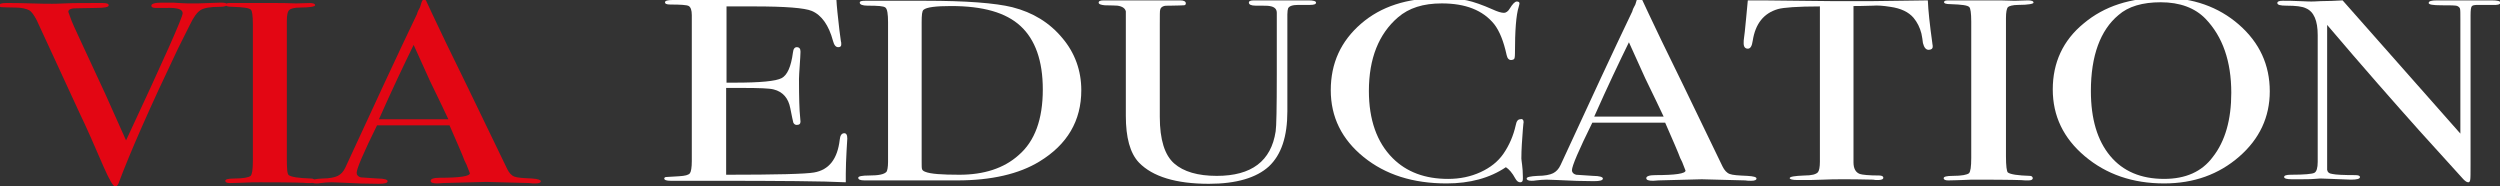
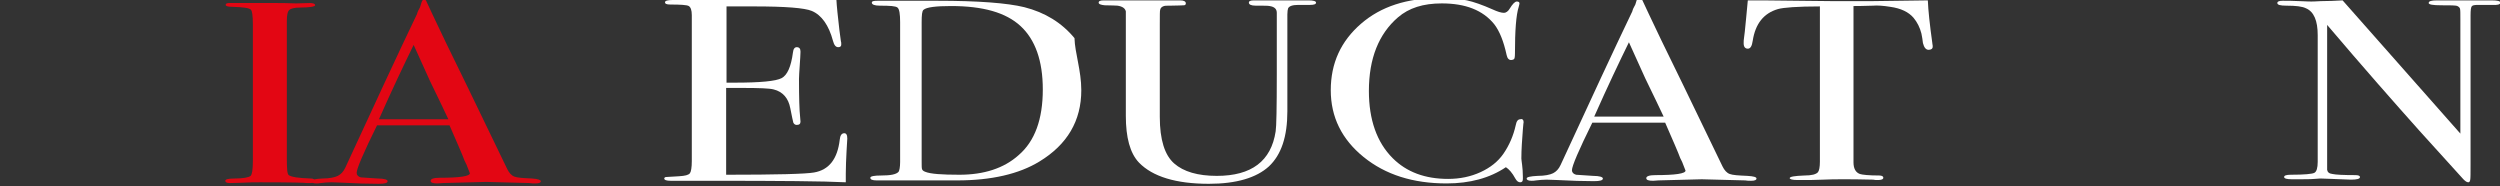
<svg xmlns="http://www.w3.org/2000/svg" version="1.1" id="Слой_1" x="0px" y="0px" viewBox="0 0 662.4 49.4" style="enable-background:new 0 0 662.4 49.4;" xml:space="preserve">
  <rect x="0" y="0" width="662.4" height="49.4" fill="#333333" stroke="none" />
  <style type="text/css">
	.st0{fill:#FFFFFF;}
	.st1{fill:#E30613;}
</style>
  <g>
    <path class="st0" d="M224.5,36.7c0,0.2-0.1,1.3-0.2,3.4c-0.1,2.1-0.2,4-0.2,5.9v2.3c-5.9-0.3-17.6-0.4-35.1-0.4c-2.1,0-4.2,0-6.2,0   c-2.1,0-3.4,0-4.2,0h-0.9c-1.1,0-1.7-0.2-1.7-0.6c0-0.2,0.2-0.4,0.5-0.4c0.2,0,1.3-0.1,3.4-0.2c1.6-0.1,2.5-0.3,2.9-0.8   c0.3-0.4,0.5-1.5,0.5-3.2V4c0-1.3-0.3-2.1-0.8-2.4c-0.5-0.3-2.2-0.4-4.9-0.4c-1,0-1.4-0.2-1.4-0.6c0-0.4,0.7-0.6,2-0.6h15.5   c0.5,0,4,0,10.2,0c6.3,0,10.5,0,12.7,0c1.8,0,3.5-0.1,5-0.3c0.1,2,0.4,4.7,0.8,8.2l0.4,3c0.1,0.2,0.1,0.5,0.1,0.9   c0,0.5-0.3,0.7-0.8,0.7c-0.7,0-1.1-0.6-1.4-1.7c-1.1-4.1-3-6.8-5.6-7.9c-1.9-0.8-7-1.2-15.2-1.2h-7.4v20.2h2.2   c6.8,0,10.9-0.4,12.4-1.2c1.5-0.8,2.5-3,3-6.8c0.1-1,0.5-1.4,1-1.4c0.7,0,1,0.4,1,1.2c0,0.8-0.1,2-0.2,3.6   c-0.1,1.6-0.2,2.8-0.2,3.6c0,4.9,0.1,8.3,0.3,10.1c0,0.5,0.1,0.8,0.1,1.2c0,0.6-0.3,0.9-1,0.9c-0.4,0-0.7-0.2-0.9-0.6   c-0.1-0.4-0.4-1.7-0.8-3.8c-0.5-2.7-2-4.4-4.4-5c-1.1-0.3-3.9-0.4-8.5-0.4h-4.1v23c13.3,0,21.1-0.2,23.3-0.6c4-0.7,6.2-3.6,6.8-8.7   c0.1-1.1,0.5-1.7,1.2-1.7C224.2,35.3,224.5,35.7,224.5,36.7z" />
-     <path class="st0" d="M286.5,23.9c0,8.1-3.7,14.4-11.1,18.9c-5.4,3.3-12.7,5-21.8,5c-0.2,0-1.3,0-3.2,0s-4.7,0-8.3,0h-4.5h-7.1   c-0.4,0-0.9,0-1.4,0c-1.1,0-1.7-0.2-1.7-0.7c0-0.4,1-0.6,2.9-0.6c2.5,0,4-0.3,4.6-1c0.2-0.3,0.4-1.2,0.4-2.6v-37   c0-2.2-0.2-3.5-0.7-3.9c-0.5-0.4-2-0.5-4.7-0.5c-1.4,0-2.1-0.3-2.1-0.8c0-0.4,0.5-0.5,1.5-0.5c-0.1,0,0.6,0,2,0c1.4,0,2.7,0,4.1,0   h9.7c10.9,0,18.6,0.6,23.1,1.7c5.5,1.4,9.9,4.1,13.3,8.2C284.8,14,286.5,18.7,286.5,23.9z M276.3,23.7c0-7.6-2-13.2-5.9-16.8   c-3.9-3.6-10-5.3-18.4-5.3c-4,0-6.5,0.3-7.3,1c-0.4,0.3-0.5,1.4-0.5,3.3v36.6c0,1.3,0,2.1,0.1,2.3c0.1,0.3,0.3,0.5,0.8,0.7   c1.4,0.6,4.5,0.8,9.1,0.8c6.5,0,11.8-1.7,15.7-5.2C274.2,37.4,276.3,31.6,276.3,23.7z" />
+     <path class="st0" d="M286.5,23.9c0,8.1-3.7,14.4-11.1,18.9c-5.4,3.3-12.7,5-21.8,5s-4.7,0-8.3,0h-4.5h-7.1   c-0.4,0-0.9,0-1.4,0c-1.1,0-1.7-0.2-1.7-0.7c0-0.4,1-0.6,2.9-0.6c2.5,0,4-0.3,4.6-1c0.2-0.3,0.4-1.2,0.4-2.6v-37   c0-2.2-0.2-3.5-0.7-3.9c-0.5-0.4-2-0.5-4.7-0.5c-1.4,0-2.1-0.3-2.1-0.8c0-0.4,0.5-0.5,1.5-0.5c-0.1,0,0.6,0,2,0c1.4,0,2.7,0,4.1,0   h9.7c10.9,0,18.6,0.6,23.1,1.7c5.5,1.4,9.9,4.1,13.3,8.2C284.8,14,286.5,18.7,286.5,23.9z M276.3,23.7c0-7.6-2-13.2-5.9-16.8   c-3.9-3.6-10-5.3-18.4-5.3c-4,0-6.5,0.3-7.3,1c-0.4,0.3-0.5,1.4-0.5,3.3v36.6c0,1.3,0,2.1,0.1,2.3c0.1,0.3,0.3,0.5,0.8,0.7   c1.4,0.6,4.5,0.8,9.1,0.8c6.5,0,11.8-1.7,15.7-5.2C274.2,37.4,276.3,31.6,276.3,23.7z" />
    <path class="st0" d="M348.7,0.7c0,0.4-0.5,0.6-1.6,0.6c-0.2,0-0.8,0-1.8,0c-0.3,0-0.7,0-1.3,0c-1.5,0-2.4,0.3-2.7,0.9   c-0.1,0.3-0.2,0.8-0.2,1.6v25.7c0,6.7-1.6,11.5-4.9,14.6c-3.3,3-8.6,4.6-15.9,4.6c-8.7,0-14.9-1.9-18.5-5.6   c-2.4-2.5-3.5-6.7-3.5-12.4V3c-0.2-0.8-0.9-1.3-2.2-1.5c-0.4,0-1.5-0.1-3.4-0.1c-1-0.1-1.6-0.3-1.6-0.7c0-0.4,0.4-0.6,1.3-0.6h1.6   c0.3,0,1,0,2.1,0c1,0,1.8,0,2.6,0h12.9c0.3,0,0.7,0,1.1,0c1,0,1.5,0.3,1.5,0.8c0,0.3-0.2,0.5-0.5,0.5c-0.4,0-1.6,0.1-3.6,0.1   c-0.8,0-1.4,0-1.7,0.1c-0.6,0.2-0.9,0.5-1,1c-0.1,0.2-0.1,1.5-0.1,3.9v24.5c0,6,1.3,10.1,3.8,12.3c2.5,2.2,6.3,3.3,11.3,3.3   c9.2,0,14.4-3.9,15.6-11.8c0.2-1.2,0.3-6.2,0.3-15.1v-3.9v-5.5V5.7c0-0.5,0-1,0-1.5c0-0.6,0-0.8,0-0.8c0-1-0.6-1.6-1.9-1.8   c-0.4-0.1-1.6-0.1-3.7-0.1c-1.2,0-1.8-0.3-1.8-0.8c0-0.4,0.4-0.6,1.3-0.6c0.5,0,0.9,0,1.2,0c0.7,0,3.3,0,7.9,0c0.7,0,1.4,0,2.3,0   c0.8,0,1.4,0,1.7,0h1.4C348,0.1,348.7,0.3,348.7,0.7z" />
    <path class="st0" d="M403.7,32.4c0-0.1-0.1,0.5-0.2,1.9c-0.2,2.7-0.4,5.2-0.4,7.7c0,0.3,0.1,0.8,0.2,1.7c0.1,0.8,0.2,1.9,0.2,3.1   v0.6c0,0.6-0.2,0.9-0.7,0.9c-0.5,0-0.9-0.3-1.3-1c-0.8-1.5-1.7-2.5-2.5-3c-4.3,2.9-9.6,4.3-15.7,4.3c-8.9,0-16.2-2.3-22-7   c-5.8-4.7-8.7-10.6-8.7-17.7c0-7.2,2.7-13,8-17.6c5.3-4.6,12.2-6.8,20.7-6.8c3.1,0,5.5,0.2,7.4,0.6c1.8,0.4,4.1,1.2,6.8,2.4   c1.3,0.6,2.3,0.9,3,0.9c0.5,0,1.1-0.4,1.5-1.1c0.8-1.3,1.4-1.9,1.9-1.9c0.5,0,0.7,0.2,0.7,0.5c0,0.2-0.1,0.5-0.2,0.9   c-0.7,2.2-1,6.3-1,12.4c0,0.9-0.1,1.4-0.3,1.5c-0.2,0.1-0.4,0.2-0.7,0.2c-0.6,0-1-0.4-1.2-1.3c-0.8-3.7-1.9-6.4-3.3-8.2   c-3-3.7-7.6-5.5-13.9-5.5c-4.9,0-8.7,1.2-11.6,3.7c-5.1,4.4-7.7,10.9-7.7,19.5c0,7.6,2.1,13.6,6.3,17.8c3.7,3.7,8.6,5.5,14.7,5.5   c3.1,0,6-0.6,8.6-1.8c2.6-1.2,4.6-2.8,6-4.8c1.6-2.3,2.7-4.9,3.3-7.6c0.2-1.1,0.6-1.6,1.2-1.6C403.4,31.4,403.7,31.8,403.7,32.4z" />
    <path class="st0" d="M465.4,47.3c0,0.4-0.5,0.6-1.4,0.6c-0.6,0-1.1,0-1.6-0.1l-11.5-0.3l-11.5,0.3c-0.4,0-0.9,0.1-1.4,0.1   c-1.2,0-1.8-0.2-1.8-0.7c0-0.5,0.8-0.8,2.4-0.8c5.3,0,8-0.4,8-1.2c0,0-0.1-0.2-0.2-0.5l-0.7-1.8l-0.5-1c-0.5-1.4-1.9-4.6-4-9.4   h-19.3c-3.6,7.3-5.4,11.5-5.4,12.6c0,0.6,0.4,1,1.1,1.2c0.2,0,1.7,0.1,4.5,0.3c1.7,0,2.6,0.3,2.6,0.7c0,0.5-0.8,0.7-2.4,0.7   c-2.8,0-6-0.1-9.7-0.3c-0.9,0-1.8-0.1-2.8-0.1c-1,0-1.9,0.1-2.8,0.2c-0.5,0.1-0.9,0.1-1.2,0.1c-0.8,0-1.3-0.2-1.3-0.6   c0-0.4,1-0.6,2.9-0.7c1.9,0,3.3-0.3,4.1-0.7c0.8-0.4,1.5-1.1,2-2.2c7.8-16.9,14.1-30.5,19-40.7c0.1-0.5,0.4-1.1,0.8-1.8l0.4-1.3   c0.2-0.5,0.4-0.8,0.7-0.8c0.2,0,0.3,0.1,0.5,0.4c0.8,1.8,2.6,5.5,5.3,11.2c2.2,4.4,7.6,15.6,16.2,33.4c0.5,1,1.1,1.7,1.9,2   c0.8,0.3,2.3,0.4,4.7,0.5C464.6,46.7,465.4,46.9,465.4,47.3z M440.8,30.9c-1-2.1-2.6-5.5-4.9-10.2l-4.3-9.5   c-2.5,5.1-5.6,11.6-9.2,19.7H440.8z" />
    <path class="st0" d="M512.1,12.3c0,0.6-0.4,0.9-1.1,0.9c-0.7,0-1.2-0.6-1.5-1.8c-0.1-0.8-0.2-1.6-0.4-2.5c-0.4-1.6-1.1-3-2.1-4.2   c-1.3-1.5-3.3-2.5-6.2-2.9c-1.9-0.3-3.4-0.4-4.5-0.3c-2.8,0.1-4.6,0.1-5.2,0.1v41.4c0,1.7,0.6,2.7,1.7,3.1c0.6,0.2,2.3,0.4,5.1,0.4   c0.7,0,1.1,0.2,1.1,0.6c0,0.4-0.5,0.6-1.4,0.6c-0.5,0-0.9,0-1.3-0.1c-3.6-0.1-6.2-0.1-7.7-0.1c-2,0-3.9,0-5.6,0.1   c-1.8,0.1-4,0.1-6.7,0.1c-1.4,0-2.1-0.2-2.1-0.5c0-0.4,1.3-0.6,3.9-0.7c1.9,0,3.1-0.3,3.6-0.9c0.3-0.4,0.5-1.3,0.5-2.8V1.7   c-6,0-9.7,0.3-11.1,0.7c-3.8,1.1-6,3.9-6.7,8.4c-0.2,1.4-0.6,2.1-1.3,2.1c-0.7,0-1.1-0.5-1.1-1.4c0-0.5,0-1,0.1-1.5l0.2-1.6   c0.2-2.1,0.5-4.9,0.8-8.3h4.1l18.5,0.2c2.2,0,5.5,0,10.1,0l15-0.2c0.1,2.6,0.5,6.4,1.2,11.4c0,0.1,0,0.3,0.1,0.5   C512,12.2,512.1,12.3,512.1,12.3z" />
-     <path class="st0" d="M538.6,47.2c0,0.4-0.4,0.6-1.1,0.6h-0.9c-0.4-0.1-4.5-0.2-12.3-0.2c-1.5,0-3,0-4.5,0.1c-0.8,0-2,0.1-3.6,0.1   c-0.8,0-1.2-0.2-1.2-0.6c0-0.4,0.8-0.6,2.4-0.6c2.4,0,3.8-0.3,4.3-0.7c0.4-0.4,0.6-1.7,0.6-4V5.7c0-2.2-0.2-3.5-0.5-3.8   c-0.4-0.5-2-0.7-5-0.8c-1.2,0-1.7-0.2-1.7-0.5c0-0.4,0.4-0.5,1.1-0.5h12.3c0.9,0,2.7,0,5.3,0.1l3.5-0.1c1,0,1.5,0.2,1.5,0.6   c0,0.3-1.3,0.6-4,0.6c-1.5,0-2.5,0.3-2.8,0.6c-0.3,0.4-0.5,1.3-0.5,2.9v36.6c0,2.6,0.2,4,0.5,4.3c0.7,0.5,2.6,0.8,5.9,0.9   C538.2,46.6,538.6,46.8,538.6,47.2z" />
-     <path class="st0" d="M601.4,24.2c0,6.8-2.7,12.6-8.1,17.3c-5.4,4.7-12,7.1-19.9,7.1c-8.3,0-15.3-2.4-21-7.2   c-5.7-4.8-8.5-10.7-8.5-17.7c0-7.1,2.7-13,8.2-17.5c5.5-4.6,12.4-6.8,20.9-6.8c8,0,14.8,2.4,20.2,7.1   C598.7,11.3,601.4,17.2,601.4,24.2z M591.2,24.6c0-8.4-2.3-14.9-6.8-19.6c-2.8-2.9-6.8-4.4-11.9-4.4c-4.8,0-8.6,1.1-11.2,3.4   C556.5,8,554,14.8,554,24.1c0,7.4,1.7,13.1,5.1,17.2c3.4,4.1,8.2,6.1,14.3,6.1c5.7,0,10-1.9,12.9-5.8   C589.6,37.4,591.2,31.7,591.2,24.6z" />
    <path class="st0" d="M662.5,0.7c0,0.5-0.8,0.7-2.3,0.6h-2h-1.6c-1,0-1.5,0.1-1.7,0.4c-0.2,0.3-0.3,1-0.3,2.3v39.5   c0,2.4,0,3.8-0.1,4.2c-0.1,0.4-0.2,0.6-0.5,0.6c-0.4,0-0.8-0.3-1.3-0.8l-11.6-12.8c-6.7-7.5-14.9-16.8-24.5-28.1v38.4   c0.1,0.6,0.5,1,1.4,1.1c0.9,0.2,2.9,0.3,6.1,0.3c0.8,0,1.2,0.2,1.2,0.5c0,0.5-0.8,0.7-2.4,0.7c-0.5,0-2.3-0.1-5.2-0.2   c-1,0-1.9-0.1-2.8-0.1c0.1,0-0.5,0-1.6,0.1c-1.1,0.1-2.8,0.1-5.1,0.1h-0.9c-1.4,0-2.1-0.2-2.1-0.6s0.6-0.6,1.8-0.6   c3.6,0,5.6-0.2,6.2-0.5c0.6-0.3,0.9-1.3,0.9-2.9V9.3c0-3.8-1-6.2-3.1-7.1c-1-0.5-2.7-0.7-5.2-0.7c-1.6,0-2.4-0.2-2.4-0.7   c0-0.4,0.5-0.6,1.4-0.6c1.2,0,2.7,0,4.6,0.1c1.9,0.1,2.9,0.1,3,0.1c0.2,0,1,0,2.5-0.1c2,0,3.9-0.1,5.8-0.2l31.2,35.3V4.9   c0-1.4,0-2.3-0.1-2.6c-0.1-0.3-0.3-0.5-0.7-0.7c-0.4-0.2-1.9-0.2-4.3-0.2c-2.2,0-3.3-0.2-3.3-0.6c0-0.5,0.7-0.7,2.2-0.7h3.2   c0.8,0,1.6,0,2.5,0c1,0,1.5,0,1.7,0c0.1,0,0.6,0,1.6,0c1,0,1.9,0,2.7,0h2.8C661.8,0.1,662.5,0.3,662.5,0.7z" />
  </g>
  <g>
-     <path class="st1" d="M60.1,1.2c0,0.4-0.6,0.6-1.7,0.6c-2.7,0-4.4,0.3-5.3,0.9s-1.8,1.8-2.8,3.9L47.1,13   c-7.4,15.5-12.6,27.3-15.7,35.6c-0.2,0.5-0.5,0.8-0.9,0.8c-0.5,0-1.5-1.7-3-5.1c-2.7-6.3-4.8-11-6.3-14.1c-1.6-3.5-4-8.7-7.2-15.6   L9.7,5.3C9,4,8.4,3.1,7.7,2.7C6.9,2.3,5.7,2,4,2c-2,0-3.2-0.1-3.6-0.1c-0.4,0-0.6-0.2-0.6-0.5c0-0.4,0.6-0.6,1.8-0.6h0.8   c1.1,0,3,0,5.7,0.1c2.7,0.1,4.6,0.1,5.7,0.1c0.3,0,1.5,0,3.5-0.1c2-0.1,4.9-0.1,8.6-0.1h1.3c1.1,0,1.6,0.2,1.6,0.6   c0,0.5-1.1,0.7-3.3,0.7l-5.5,0.1c-1.3,0-1.9,0.4-1.9,0.9c0,0.1,0.1,0.3,0.2,0.6l0.7,1.9c0.1,0.4,3.1,6.8,8.9,19.3   c1,2.2,2.8,6.3,5.5,12.3C43.4,15.8,48.4,4.6,48.4,3.5c0-1.1-1.5-1.5-4.4-1.4h-2.8c-0.7,0-1.1-0.2-1.1-0.6c0-0.5,0.9-0.8,2.7-0.8   c0.4,0,1.4,0,3.1,0c1.7,0.1,2.9,0.2,3.7,0.2h2.9l6-0.2C59.5,0.7,60.1,0.8,60.1,1.2z" />
    <path class="st1" d="M83.3,47.9c0,0.4-0.4,0.6-1.1,0.6h-0.9c-0.4-0.1-4.5-0.2-12.3-0.2c-1.5,0-3,0-4.5,0.1c-0.8,0-2,0.1-3.6,0.1   c-0.8,0-1.2-0.2-1.2-0.6c0-0.4,0.8-0.6,2.4-0.6c2.4,0,3.8-0.3,4.3-0.7c0.4-0.4,0.6-1.7,0.6-4V6.4c0-2.2-0.2-3.5-0.5-3.8   c-0.4-0.5-2-0.7-5-0.8c-1.2,0-1.7-0.2-1.7-0.5c0-0.4,0.4-0.5,1.1-0.5h12.3c0.9,0,2.7,0,5.3,0.1l3.5-0.1c1,0,1.5,0.2,1.5,0.6   c0,0.3-1.3,0.6-4,0.6c-1.5,0-2.5,0.3-2.8,0.6C76.2,3,76,4,76,5.5v36.6c0,2.6,0.1,4,0.5,4.3c0.7,0.5,2.6,0.8,5.9,0.9   C83,47.3,83.3,47.5,83.3,47.9z" />
    <path class="st1" d="M143.3,48c0,0.4-0.5,0.6-1.4,0.6c-0.6,0-1.1,0-1.6-0.1l-11.5-0.3l-11.5,0.3c-0.4,0-0.9,0.1-1.4,0.1   c-1.2,0-1.8-0.2-1.8-0.7c0-0.5,0.8-0.8,2.4-0.8c5.3,0,8-0.4,8-1.2c0,0-0.1-0.2-0.2-0.5l-0.7-1.8l-0.5-1c-0.5-1.4-1.9-4.6-4-9.4   H99.9c-3.6,7.3-5.4,11.5-5.4,12.6c0,0.6,0.4,1,1.1,1.2c0.2,0,1.7,0.1,4.5,0.3c1.7,0,2.6,0.3,2.6,0.7c0,0.5-0.8,0.7-2.4,0.7   c-2.8,0-6-0.1-9.7-0.3c-0.9,0-1.8-0.1-2.8-0.1c-1,0-1.9,0.1-2.8,0.2c-0.5,0.1-0.9,0.1-1.2,0.1c-0.8,0-1.3-0.2-1.3-0.6   s1-0.6,2.9-0.7c1.9,0,3.3-0.3,4.1-0.7c0.8-0.4,1.5-1.1,2-2.2c7.8-16.9,14.1-30.5,19-40.7c0.1-0.5,0.4-1.1,0.8-1.8l0.4-1.3   c0.2-0.5,0.4-0.8,0.7-0.8c0.2,0,0.3,0.1,0.5,0.4c0.8,1.8,2.6,5.5,5.3,11.2c2.2,4.4,7.6,15.6,16.2,33.4c0.5,1,1.1,1.7,1.9,2   c0.8,0.3,2.3,0.4,4.7,0.5C142.5,47.4,143.3,47.7,143.3,48z M118.8,31.6c-1-2.1-2.6-5.5-4.9-10.2l-4.3-9.5   c-2.5,5.1-5.6,11.6-9.2,19.7H118.8z" />
  </g>
</svg>